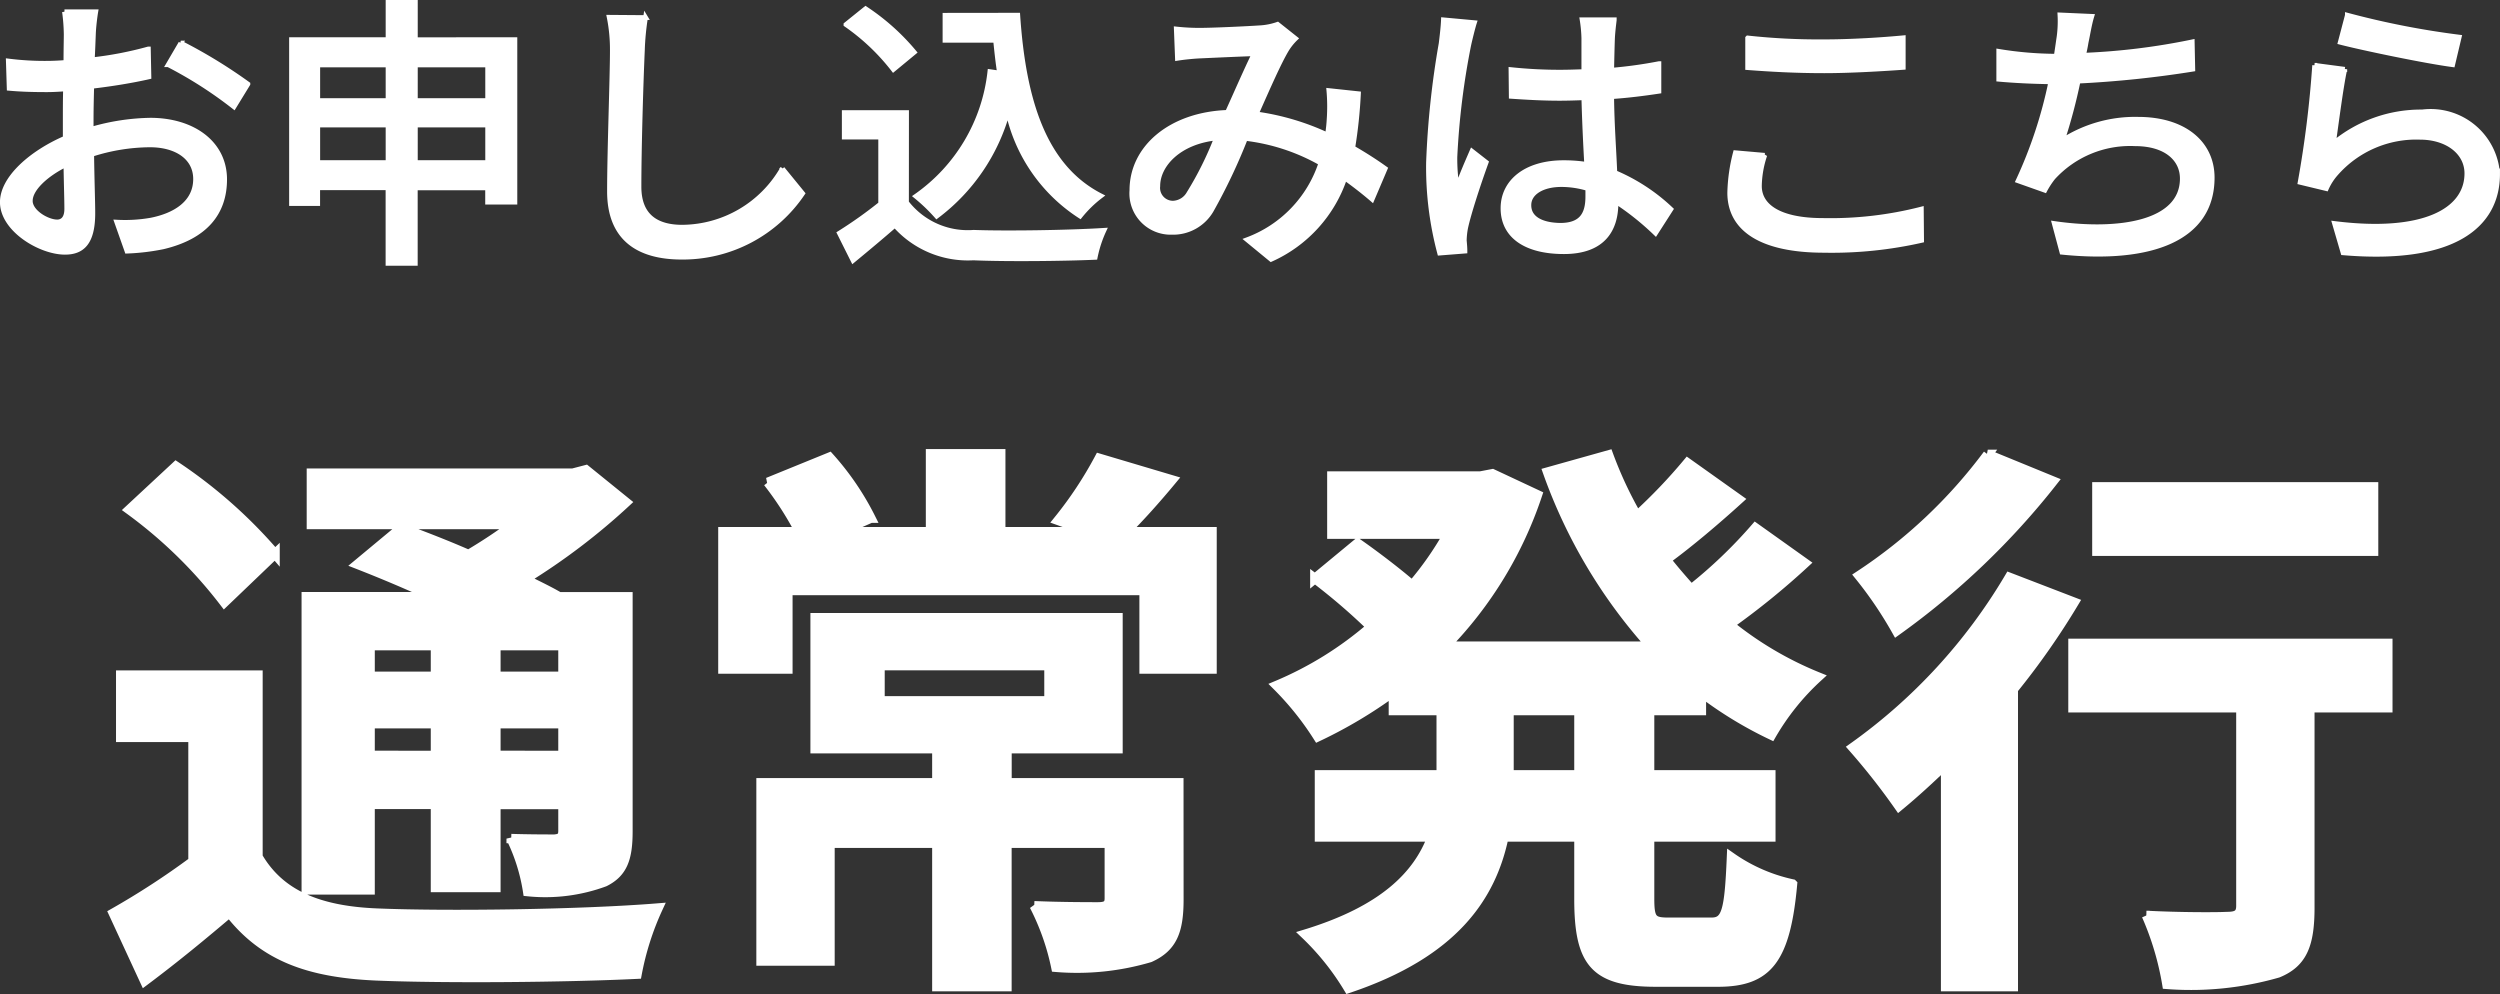
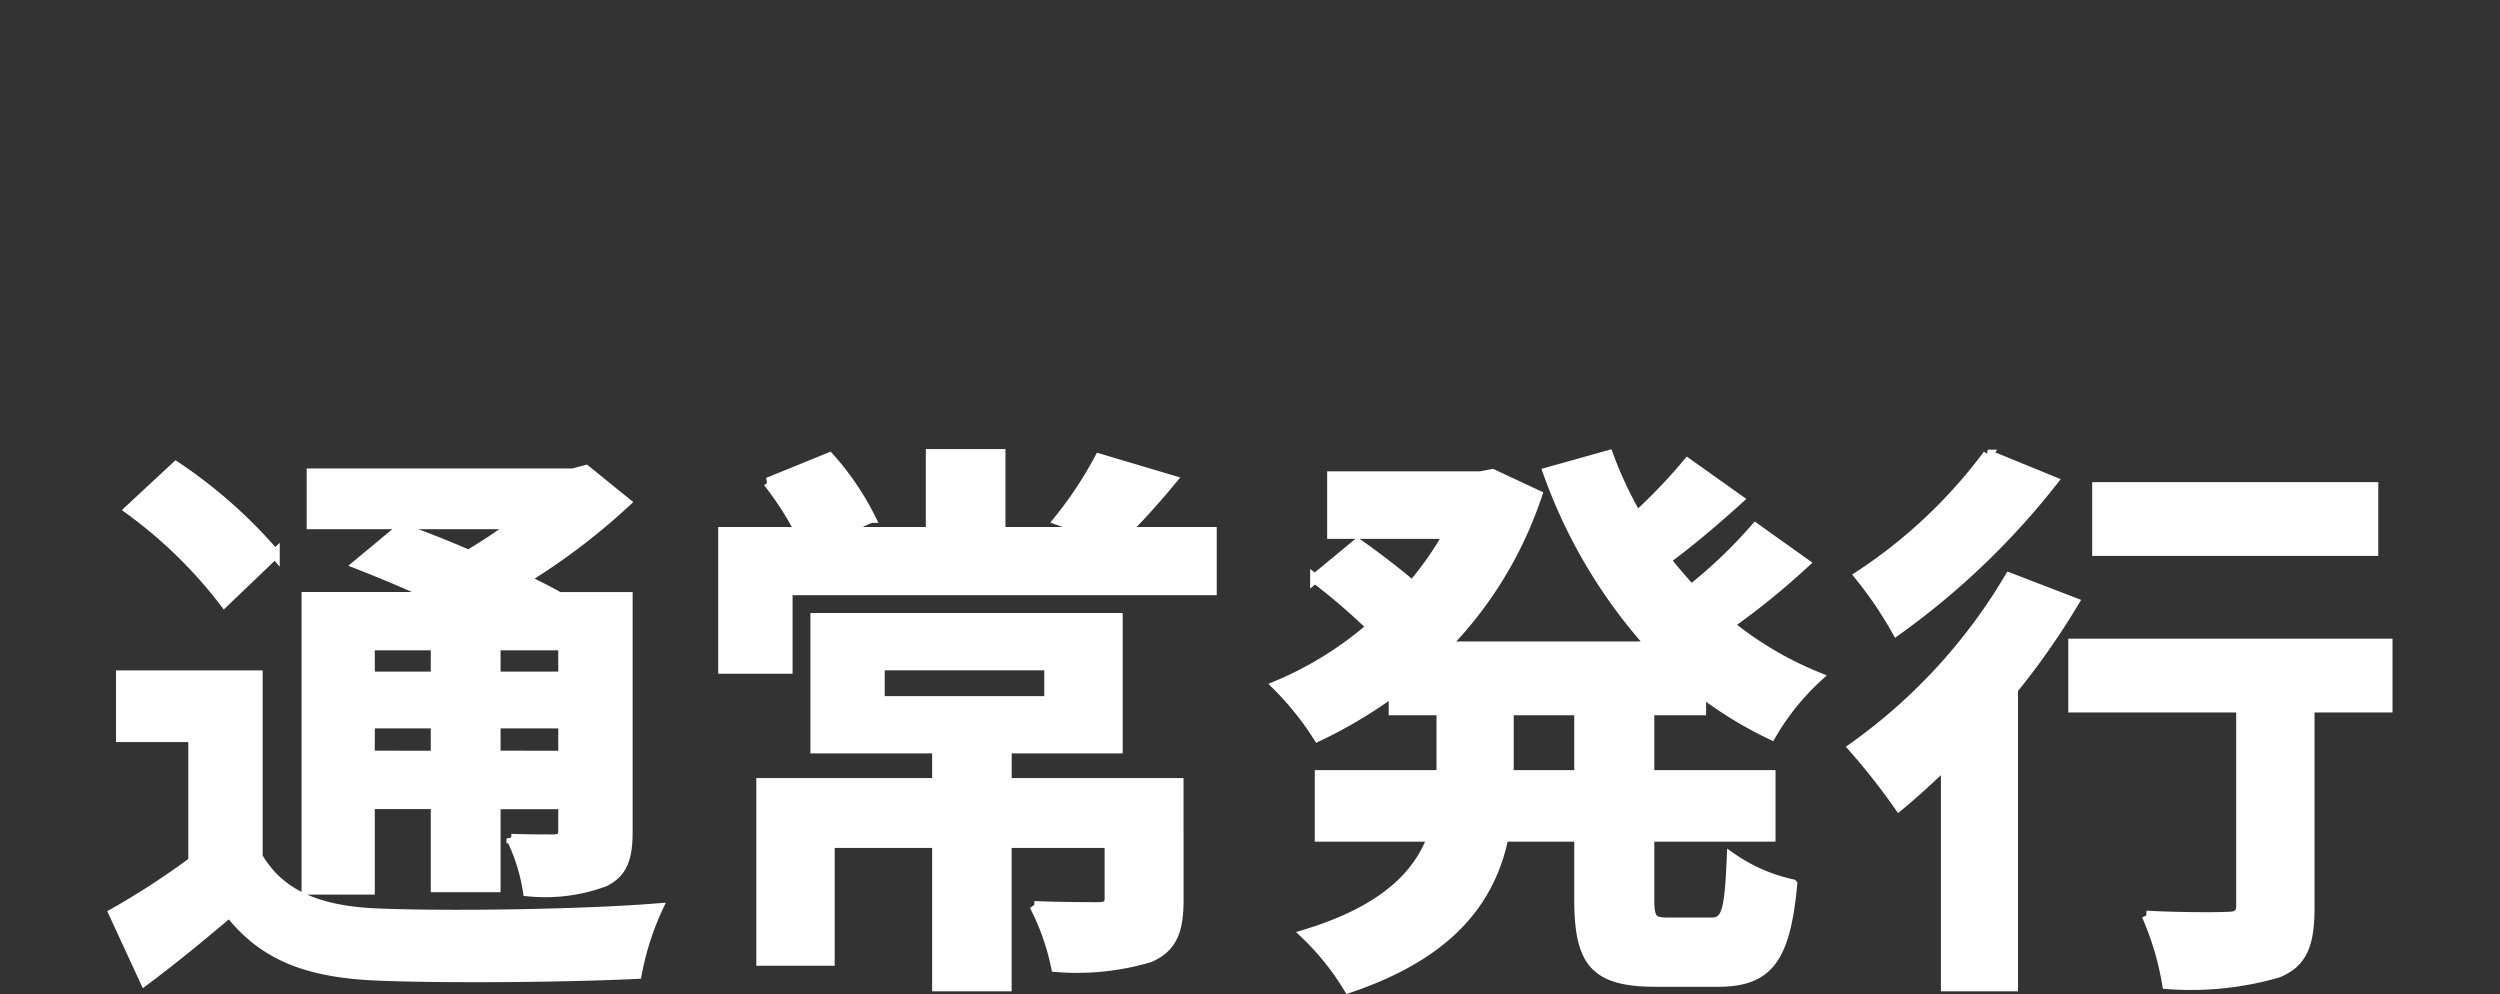
<svg xmlns="http://www.w3.org/2000/svg" width="79.062" height="31.437" viewBox="0 0 79.062 31.437">
  <rect x="0" y="0" width="79.062" height="31.437" fill="#333333" stroke="none" />
  <g transform="translate(-54.271 -509.383)">
-     <path d="M-25.956-9.2v.972h-2.07V-9.2Zm4.032.972h-2.124V-9.2h2.124Zm-2.124,2.5V-6.732h2.124v1.008Zm-3.978,0V-6.732h2.07v1.008Zm0,1.548h2.07v2.628h1.908V-4.176h2.124v.828c0,.18-.054.252-.27.27-.18,0-.81,0-1.368-.018a5.853,5.853,0,0,1,.522,1.674,5.417,5.417,0,0,0,2.43-.306c.576-.288.738-.738.738-1.6v-7.416H-22.05c-.306-.18-.684-.36-1.08-.558a20.488,20.488,0,0,0,3.2-2.43L-21.2-14.76l-.414.108H-29.88v1.62h6.408a16.631,16.631,0,0,1-1.44.954c-.738-.324-1.494-.612-2.124-.846l-1.386,1.152c.738.288,1.6.648,2.412,1.026h-4.032v9.27h2.016Zm-3.006-7.92a15.417,15.417,0,0,0-3.132-2.772L-35.64-13.5a14.612,14.612,0,0,1,3.006,2.934Zm-.54,3.834H-35.91V-6.3h2.286v3.924a24.776,24.776,0,0,1-2.52,1.638l.99,2.142C-34.146.648-33.3-.054-32.472-.756c1.08,1.386,2.5,1.908,4.662,2,2.2.09,6.012.054,8.226-.054A8.845,8.845,0,0,1-18.918-.9c-2.466.2-6.732.252-8.874.162-1.836-.072-3.078-.576-3.78-1.782ZM-11.9-8.568h5.346v1.116H-11.9Zm9.45,3.708H-7.884V-5.94h3.51v-4.14H-13.95v4.14H-10.1v1.08H-15.66V.774h2.178V-2.952H-10.1V1.584h2.214V-2.952h3.24v1.746c0,.2-.09.27-.36.27-.252,0-1.206,0-2.016-.036A7.577,7.577,0,0,1-6.336.972,8.1,8.1,0,0,0-3.366.666c.72-.324.918-.846.918-1.836ZM-4.14-12.8c.45-.45.954-1.008,1.476-1.638l-2.3-.684a12.32,12.32,0,0,1-1.3,1.962l1.008.36H-8.082v-2.466H-10.3V-12.8h-2.862l.972-.432A8.734,8.734,0,0,0-13.5-15.156l-1.944.792A10.105,10.105,0,0,1-14.436-12.8h-2.43V-8.46h2.052v-2.484H-3.546V-8.46H-1.4V-12.8ZM10.206-5.112H7.992V-7.146h2.214Zm3.87-2.034v-.576a12.543,12.543,0,0,0,2.214,1.35,7.7,7.7,0,0,1,1.476-1.836,10.994,10.994,0,0,1-2.808-1.656,24.066,24.066,0,0,0,2.394-1.944l-1.566-1.116a15.112,15.112,0,0,1-2.034,1.944c-.27-.306-.54-.612-.792-.936.738-.54,1.566-1.242,2.3-1.908l-1.62-1.152a17,17,0,0,1-1.6,1.674,12.5,12.5,0,0,1-.9-1.926l-1.926.54A16.468,16.468,0,0,0,12.492-9.18H5.976a12.52,12.52,0,0,0,2.916-4.788L7.47-14.634l-.378.072h-4.7v1.836H6.066a10.069,10.069,0,0,1-1.134,1.62c-.5-.432-1.188-.954-1.728-1.332l-1.35,1.116a19.211,19.211,0,0,1,1.782,1.53A11.137,11.137,0,0,1,.648-7.938a9.308,9.308,0,0,1,1.3,1.62A14.712,14.712,0,0,0,4.338-7.74v.594H5.85v2.034H2V-3.15H5.562C5.112-1.944,4.032-.828,1.548-.072a8.159,8.159,0,0,1,1.368,1.71C6.246.522,7.434-1.26,7.83-3.15h2.376v1.962c0,2,.486,2.628,2.43,2.628H14.6c1.584,0,2.142-.72,2.358-3.1A5.33,5.33,0,0,1,15.03-2.5C14.958-.81,14.868-.45,14.4-.45H13.014c-.5,0-.576-.108-.576-.756V-3.15h3.834V-5.112H12.438V-7.146ZM35.334-14.22H26.586v2.034h8.748Zm-12.2-1.026a16.013,16.013,0,0,1-4.068,3.834A12.445,12.445,0,0,1,20.25-9.666,24.165,24.165,0,0,0,25.2-14.4Zm.684,3.888a17.538,17.538,0,0,1-4.95,5.382,21.091,21.091,0,0,1,1.458,1.854c.486-.4.972-.846,1.476-1.332V1.584H23.94v-9.4a23.874,23.874,0,0,0,1.926-2.754ZM35.784-9.27H25.83v2.034h5.31V-.972c0,.27-.126.342-.45.342-.324.018-1.512.018-2.538-.036A9.1,9.1,0,0,1,28.8,1.512a9.937,9.937,0,0,0,3.51-.36C33.1.828,33.318.234,33.318-.918V-7.236h2.466Z" transform="translate(94 539)" fill="#fff" stroke="#fff" stroke-width="0.3" />
-     <path d="M-36.7-7.245h-.99a5.852,5.852,0,0,1,.054.711c0,.162-.009.486-.009.891q-.338.027-.621.027a9.093,9.093,0,0,1-1.2-.072l.027.864c.3.027.639.045,1.188.045q.257,0,.594-.027c-.009.342-.009.684-.009,1v.558c-1.062.459-1.989,1.26-1.989,2.025,0,.864,1.2,1.584,1.98,1.584.531,0,.882-.279.882-1.233,0-.36-.027-1.116-.036-1.863a6.089,6.089,0,0,1,1.845-.3c.819,0,1.44.387,1.44,1.08,0,.756-.657,1.152-1.413,1.3a4.747,4.747,0,0,1-1.08.063l.324.918A7,7,0,0,0-34.569.189c1.323-.315,1.944-1.062,1.944-2.133,0-1.152-1.008-1.872-2.349-1.872a7.03,7.03,0,0,0-1.872.288v-.315c0-.324.009-.684.018-1.044.621-.072,1.287-.18,1.809-.3l-.018-.882a11.281,11.281,0,0,1-1.773.342c.018-.324.027-.612.036-.828S-36.729-7.074-36.7-7.245Zm2.691.99-.4.684a13.036,13.036,0,0,1,2.079,1.332l.441-.72A16.117,16.117,0,0,0-34.011-6.255Zm-4.761,4.986c0-.36.468-.819,1.125-1.143.009.585.027,1.107.027,1.4s-.126.414-.306.414C-38.232-.6-38.772-.909-38.772-1.269Zm12.177-1.206V-3.663h2.286v1.188Zm-3.087,0V-3.663h2.223v1.188Zm2.223-3.087v1.125h-2.223V-5.562Zm3.15,0v1.125h-2.286V-5.562Zm-2.286-.8V-7.542h-.864v1.179H-30.51v5.184h.828v-.5h2.223V.711h.864V-1.674h2.286v.45h.864V-6.363Zm7.281-.7-1.152-.009a5.208,5.208,0,0,1,.1,1.044c0,.864-.09,3.186-.09,4.464,0,1.494.918,2.079,2.286,2.079A4.57,4.57,0,0,0-14.346-1.5l-.639-.783A3.688,3.688,0,0,1-18.153-.432c-.783,0-1.368-.324-1.368-1.278,0-1.242.063-3.321.108-4.32A8.209,8.209,0,0,1-19.314-7.065Zm9.468-.072v.792h1.6c.036.351.072.7.126,1.035l-.306-.045a5.545,5.545,0,0,1-2.34,3.942,5.516,5.516,0,0,1,.657.63A6.162,6.162,0,0,0-7.857-4.1,5.243,5.243,0,0,0-5.571-.783a3.663,3.663,0,0,1,.657-.639c-1.818-.927-2.448-3.06-2.628-5.715Zm-.972,1.17a7.067,7.067,0,0,0-1.539-1.377l-.621.5a6.762,6.762,0,0,1,1.5,1.422Zm-.243,1.908h-1.971v.774h1.152V-1.17a13.567,13.567,0,0,1-1.305.927l.432.864c.468-.387.9-.747,1.323-1.116A3.082,3.082,0,0,0-8.946.54C-7.92.585-6.111.567-5.094.522a3.812,3.812,0,0,1,.279-.855c-1.125.072-3.123.1-4.122.063a2.447,2.447,0,0,1-2.124-.945ZM-2.529-6.7l.036.927c.225-.036.513-.063.7-.072.4-.018,1.368-.063,1.728-.072-.243.495-.549,1.2-.846,1.854C-2.691-4-3.933-2.961-3.933-1.6A1.23,1.23,0,0,0-2.673-.27,1.4,1.4,0,0,0-1.422-.963,18.222,18.222,0,0,0-.342-3.24a6.32,6.32,0,0,1,2.385.783A3.871,3.871,0,0,1-.288-.036L.468.585A4.324,4.324,0,0,0,2.8-1.989q.473.338.864.675l.414-.972c-.279-.2-.621-.423-1.026-.657a15.142,15.142,0,0,0,.18-1.71l-.936-.1a5.823,5.823,0,0,1,.009.891q-.013.243-.054.513A7.9,7.9,0,0,0,0-4.014c.36-.81.729-1.656.972-2.052a1.827,1.827,0,0,1,.27-.333l-.567-.45a2.051,2.051,0,0,1-.522.108c-.4.027-1.485.081-1.971.081A6.831,6.831,0,0,1-2.529-6.7Zm-.585,4.968c0-.675.675-1.4,1.854-1.521a10.582,10.582,0,0,1-.873,1.755.6.6,0,0,1-.5.306A.482.482,0,0,1-3.114-1.728Zm11.736.6c0-.387.423-.648,1.026-.648a2.9,2.9,0,0,1,.837.126V-1.4c0,.567-.207.909-.873.909C9.036-.5,8.622-.7,8.622-1.125Zm2.7-5.859H10.305a4.429,4.429,0,0,1,.054.576v1.062c-.252.009-.495.018-.747.018a14.653,14.653,0,0,1-1.557-.081l.009.846c.522.036,1.017.063,1.539.063.252,0,.5-.009.756-.018.018.7.054,1.476.09,2.106a4.79,4.79,0,0,0-.729-.054c-1.206,0-1.917.612-1.917,1.44C7.8-.162,8.514.342,9.729.342c1.251,0,1.647-.711,1.647-1.539v-.045a8.557,8.557,0,0,1,1.251,1L13.113-1A5.938,5.938,0,0,0,11.34-2.16c-.027-.693-.09-1.5-.1-2.4.522-.036,1.026-.1,1.494-.171v-.873a13.92,13.92,0,0,1-1.494.207c.009-.414.018-.8.027-1.026C11.277-6.606,11.3-6.8,11.322-6.984ZM6.9-6.9l-.981-.09c-.009.234-.045.522-.072.747a27.615,27.615,0,0,0-.4,3.771A10.534,10.534,0,0,0,5.8.387l.8-.063C6.6.216,6.588.081,6.579-.009a2.323,2.323,0,0,1,.045-.414c.1-.459.4-1.377.648-2.061l-.45-.351c-.144.333-.342.783-.468,1.152a5.855,5.855,0,0,1-.072-.963A23.793,23.793,0,0,1,6.723-6.21C6.759-6.372,6.849-6.741,6.9-6.9Zm8.64.486v.936c.72.054,1.5.1,2.421.1.837,0,1.881-.063,2.5-.108v-.936c-.666.063-1.638.126-2.511.126A20.664,20.664,0,0,1,15.543-6.417Zm.54,3.708-.927-.081a5.513,5.513,0,0,0-.18,1.269C14.976-.342,16.02.3,17.955.3a12.89,12.89,0,0,0,3.087-.315l-.009-.99a11.544,11.544,0,0,1-3.114.36c-1.377,0-2.007-.45-2.007-1.089A3.208,3.208,0,0,1,16.083-2.709ZM26.424-7.1l-1.008-.045a3.69,3.69,0,0,1-.045.81c-.018.135-.045.306-.072.495h-.045a11.4,11.4,0,0,1-1.773-.153v.882c.5.045,1.053.072,1.647.081A14.213,14.213,0,0,1,24.093-1.9l.846.3a2.605,2.605,0,0,1,.261-.4,3.3,3.3,0,0,1,2.592-1.071c.981,0,1.494.486,1.494,1.1,0,1.413-2.007,1.719-4.05,1.422l.243.909C28.3.648,30.231-.063,30.231-2c0-1.1-.9-1.845-2.34-1.845a4.251,4.251,0,0,0-2.4.675,17.474,17.474,0,0,0,.5-1.881,33.046,33.046,0,0,0,3.627-.378l-.018-.864a20.969,20.969,0,0,1-3.438.423q.054-.23.081-.405C26.3-6.534,26.343-6.831,26.424-7.1Zm8.082-.036-.225.855c.693.18,2.673.594,3.555.711l.207-.873A26.376,26.376,0,0,1,34.506-7.137Zm-.081,1.71-.954-.126a33.755,33.755,0,0,1-.459,3.7l.828.2a1.831,1.831,0,0,1,.306-.477A3.378,3.378,0,0,1,36.8-3.276c.864,0,1.485.477,1.485,1.143,0,1.188-1.4,1.935-4.185,1.584l.27.927c3.519.3,4.887-.873,4.887-2.493a2.122,2.122,0,0,0-2.385-1.962,4.333,4.333,0,0,0-2.808,1C34.146-3.627,34.3-4.86,34.425-5.427Z" transform="translate(94 517)" fill="#fff" stroke="#fff" stroke-width="0.15" />
+     <path d="M-25.956-9.2v.972h-2.07V-9.2Zm4.032.972h-2.124V-9.2h2.124Zm-2.124,2.5V-6.732h2.124v1.008Zm-3.978,0V-6.732h2.07v1.008Zm0,1.548h2.07v2.628h1.908V-4.176h2.124v.828c0,.18-.054.252-.27.27-.18,0-.81,0-1.368-.018a5.853,5.853,0,0,1,.522,1.674,5.417,5.417,0,0,0,2.43-.306c.576-.288.738-.738.738-1.6v-7.416H-22.05c-.306-.18-.684-.36-1.08-.558a20.488,20.488,0,0,0,3.2-2.43L-21.2-14.76l-.414.108H-29.88v1.62h6.408a16.631,16.631,0,0,1-1.44.954c-.738-.324-1.494-.612-2.124-.846l-1.386,1.152c.738.288,1.6.648,2.412,1.026h-4.032v9.27h2.016Zm-3.006-7.92a15.417,15.417,0,0,0-3.132-2.772L-35.64-13.5a14.612,14.612,0,0,1,3.006,2.934Zm-.54,3.834H-35.91V-6.3h2.286v3.924a24.776,24.776,0,0,1-2.52,1.638l.99,2.142C-34.146.648-33.3-.054-32.472-.756c1.08,1.386,2.5,1.908,4.662,2,2.2.09,6.012.054,8.226-.054A8.845,8.845,0,0,1-18.918-.9c-2.466.2-6.732.252-8.874.162-1.836-.072-3.078-.576-3.78-1.782ZM-11.9-8.568h5.346v1.116H-11.9Zm9.45,3.708H-7.884V-5.94h3.51v-4.14H-13.95v4.14H-10.1v1.08H-15.66V.774h2.178V-2.952H-10.1V1.584h2.214V-2.952h3.24v1.746c0,.2-.09.27-.36.27-.252,0-1.206,0-2.016-.036A7.577,7.577,0,0,1-6.336.972,8.1,8.1,0,0,0-3.366.666c.72-.324.918-.846.918-1.836ZM-4.14-12.8c.45-.45.954-1.008,1.476-1.638l-2.3-.684a12.32,12.32,0,0,1-1.3,1.962l1.008.36H-8.082v-2.466H-10.3V-12.8h-2.862l.972-.432A8.734,8.734,0,0,0-13.5-15.156l-1.944.792A10.105,10.105,0,0,1-14.436-12.8h-2.43V-8.46h2.052v-2.484H-3.546H-1.4V-12.8ZM10.206-5.112H7.992V-7.146h2.214Zm3.87-2.034v-.576a12.543,12.543,0,0,0,2.214,1.35,7.7,7.7,0,0,1,1.476-1.836,10.994,10.994,0,0,1-2.808-1.656,24.066,24.066,0,0,0,2.394-1.944l-1.566-1.116a15.112,15.112,0,0,1-2.034,1.944c-.27-.306-.54-.612-.792-.936.738-.54,1.566-1.242,2.3-1.908l-1.62-1.152a17,17,0,0,1-1.6,1.674,12.5,12.5,0,0,1-.9-1.926l-1.926.54A16.468,16.468,0,0,0,12.492-9.18H5.976a12.52,12.52,0,0,0,2.916-4.788L7.47-14.634l-.378.072h-4.7v1.836H6.066a10.069,10.069,0,0,1-1.134,1.62c-.5-.432-1.188-.954-1.728-1.332l-1.35,1.116a19.211,19.211,0,0,1,1.782,1.53A11.137,11.137,0,0,1,.648-7.938a9.308,9.308,0,0,1,1.3,1.62A14.712,14.712,0,0,0,4.338-7.74v.594H5.85v2.034H2V-3.15H5.562C5.112-1.944,4.032-.828,1.548-.072a8.159,8.159,0,0,1,1.368,1.71C6.246.522,7.434-1.26,7.83-3.15h2.376v1.962c0,2,.486,2.628,2.43,2.628H14.6c1.584,0,2.142-.72,2.358-3.1A5.33,5.33,0,0,1,15.03-2.5C14.958-.81,14.868-.45,14.4-.45H13.014c-.5,0-.576-.108-.576-.756V-3.15h3.834V-5.112H12.438V-7.146ZM35.334-14.22H26.586v2.034h8.748Zm-12.2-1.026a16.013,16.013,0,0,1-4.068,3.834A12.445,12.445,0,0,1,20.25-9.666,24.165,24.165,0,0,0,25.2-14.4Zm.684,3.888a17.538,17.538,0,0,1-4.95,5.382,21.091,21.091,0,0,1,1.458,1.854c.486-.4.972-.846,1.476-1.332V1.584H23.94v-9.4a23.874,23.874,0,0,0,1.926-2.754ZM35.784-9.27H25.83v2.034h5.31V-.972c0,.27-.126.342-.45.342-.324.018-1.512.018-2.538-.036A9.1,9.1,0,0,1,28.8,1.512a9.937,9.937,0,0,0,3.51-.36C33.1.828,33.318.234,33.318-.918V-7.236h2.466Z" transform="translate(94 539)" fill="#fff" stroke="#fff" stroke-width="0.3" />
  </g>
</svg>